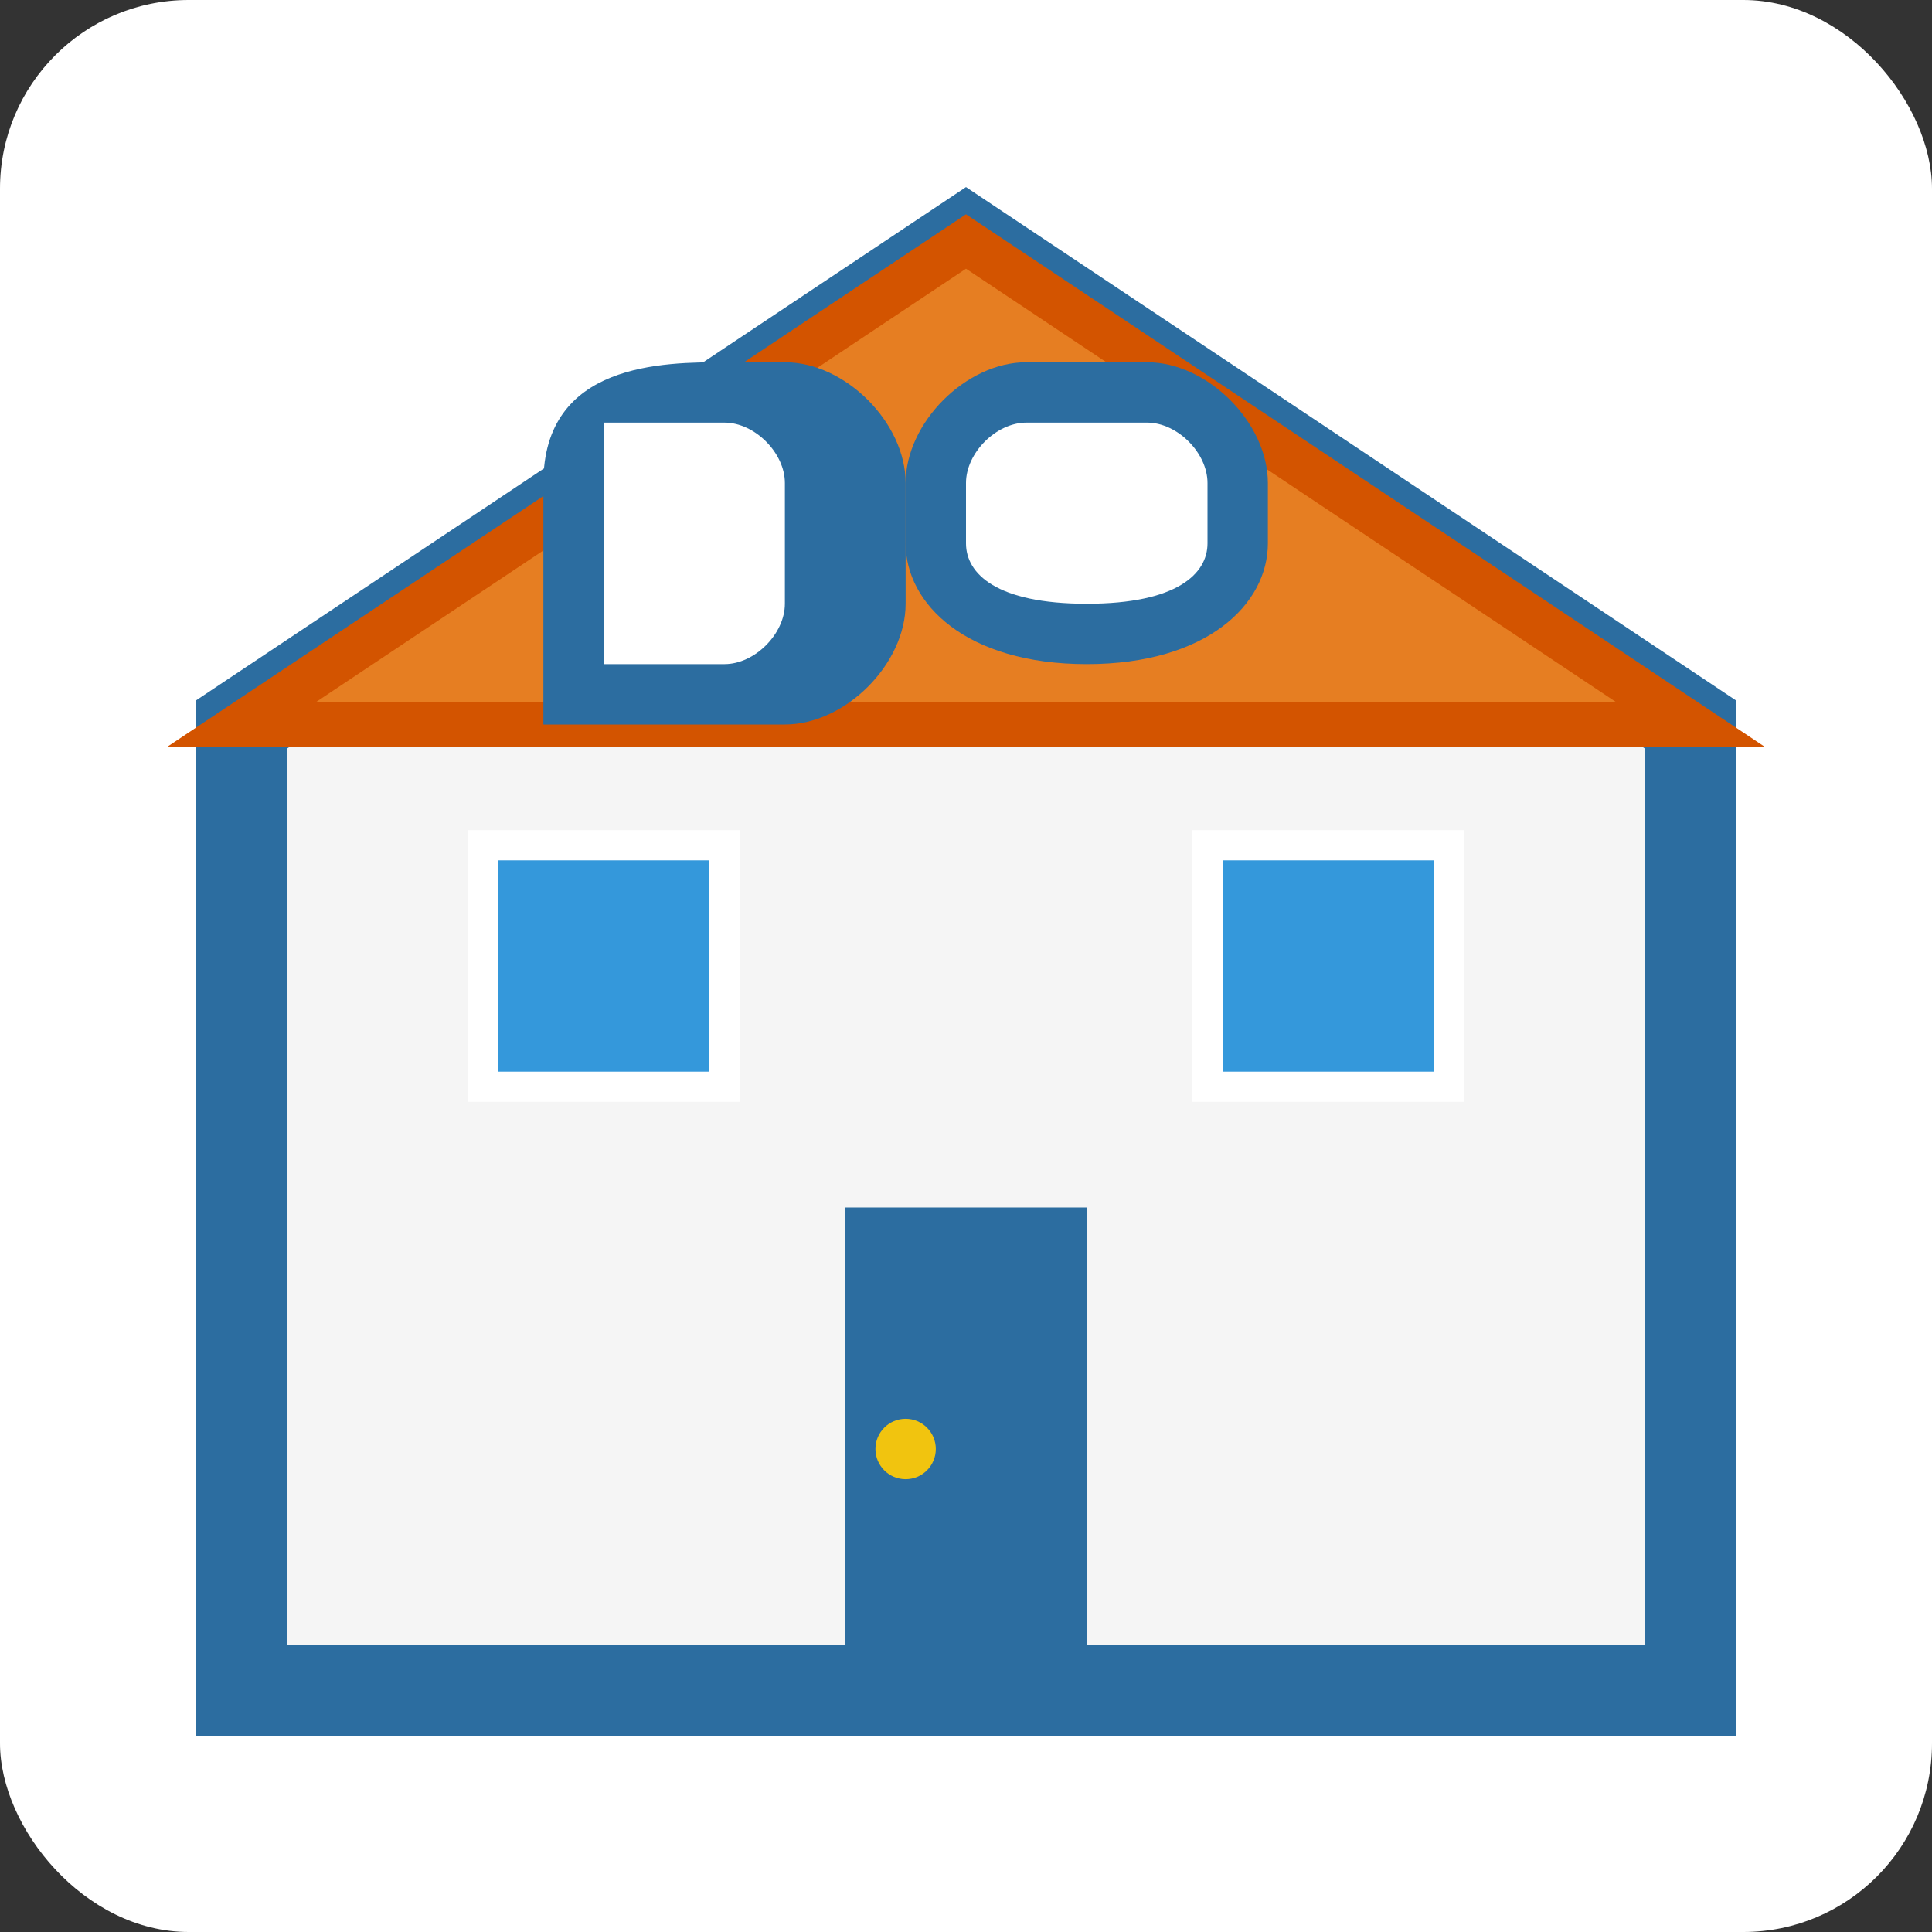
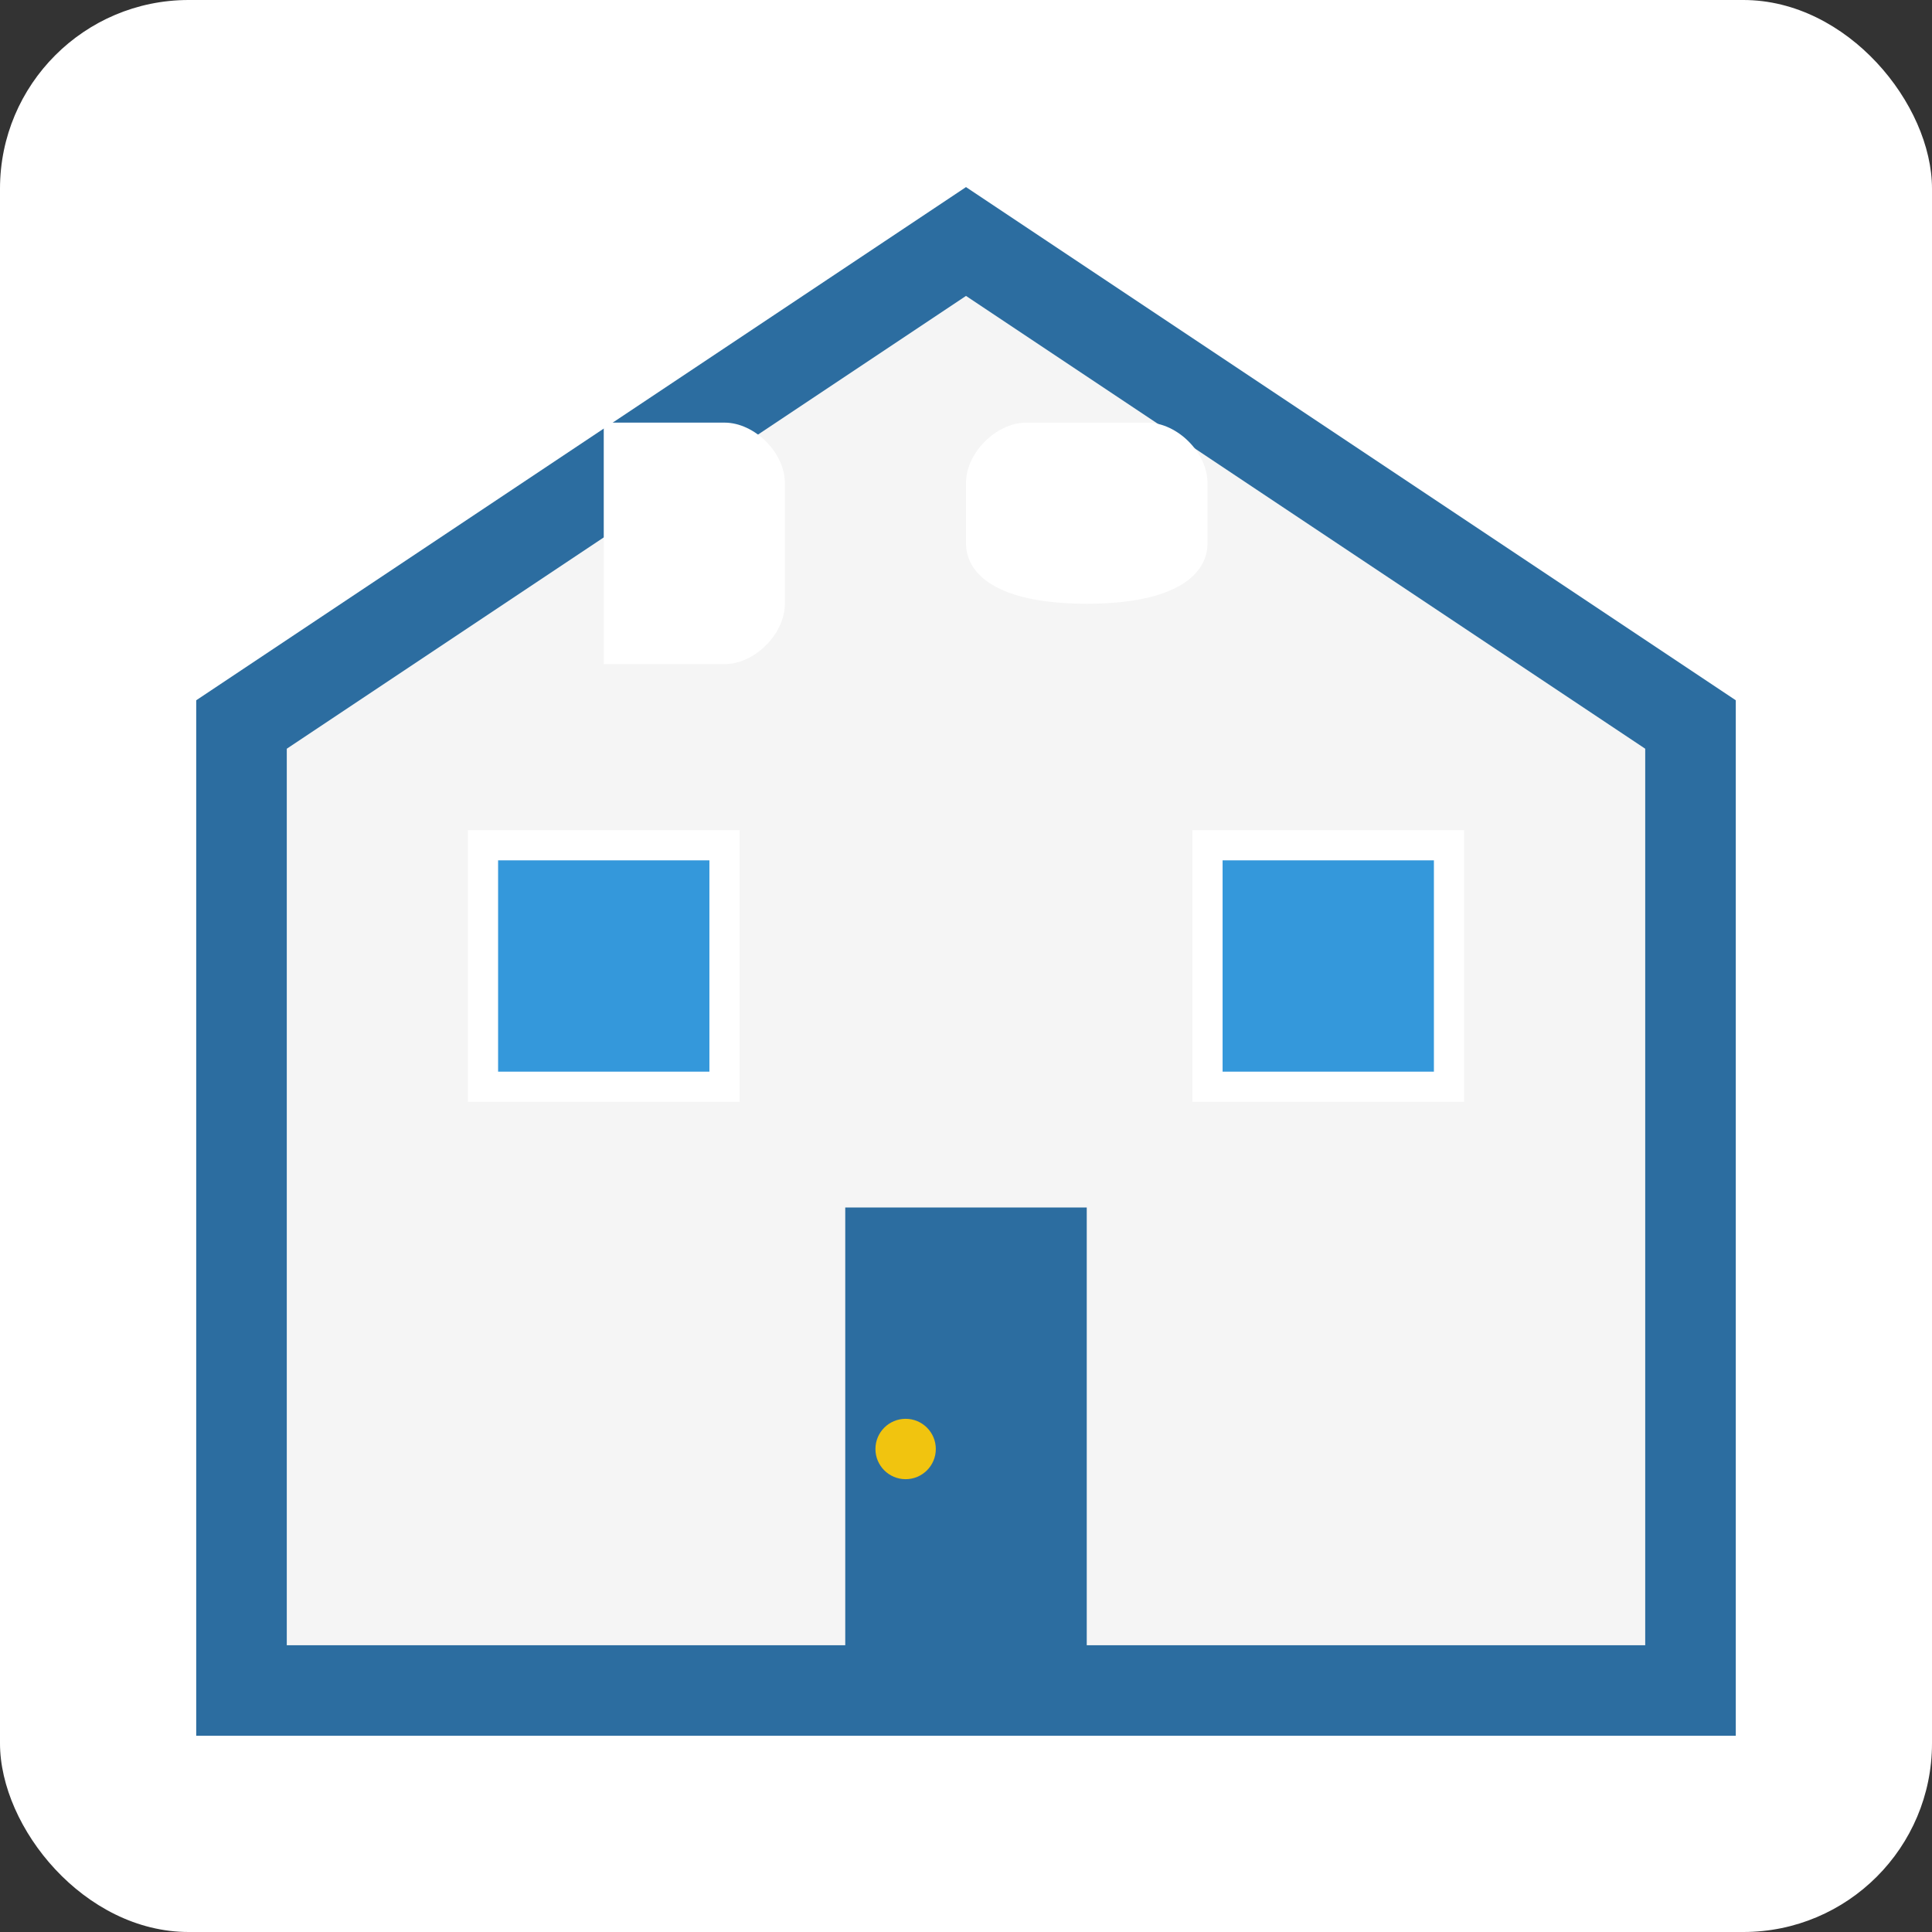
<svg xmlns="http://www.w3.org/2000/svg" viewBox="0 0 512 512" fill="none">
  <rect x="0" y="0" width="512" height="512" fill="#333333" stroke="none" />
  <rect width="512" height="512" rx="50" fill="white" />
  <path d="M256 64L64 192V448H448V192L256 64Z" fill="#f5f5f5" stroke="#2c6da0" stroke-width="24" />
-   <path d="M256 64L64 192H448L256 64Z" fill="#e67e22" stroke="#d35400" stroke-width="12" />
  <rect x="224" y="320" width="64" height="128" fill="#2c6da0" />
  <circle cx="240" cy="384" r="8" fill="#f1c40f" />
  <rect x="128" y="224" width="64" height="64" fill="#3498db" stroke="#ffffff" stroke-width="8" />
  <rect x="320" y="224" width="64" height="64" fill="#3498db" stroke="#ffffff" stroke-width="8" />
-   <path d="M144 128C144 96 176 96 192 96H208C224 96 240 112 240 128V160C240 176 224 192 208 192H144V128Z" fill="#2c6da0" />
  <path d="M160 112V176H192C200 176 208 168 208 160V128C208 120 200 112 192 112H160Z" fill="white" />
-   <path d="M272 96C256 96 240 112 240 128V144C240 160 256 176 288 176C320 176 336 160 336 144V128C336 112 320 96 304 96H272Z" fill="#2c6da0" />
  <path d="M272 112C264 112 256 120 256 128V144C256 152 264 160 288 160C312 160 320 152 320 144V128C320 120 312 112 304 112H272Z" fill="white" />
</svg>